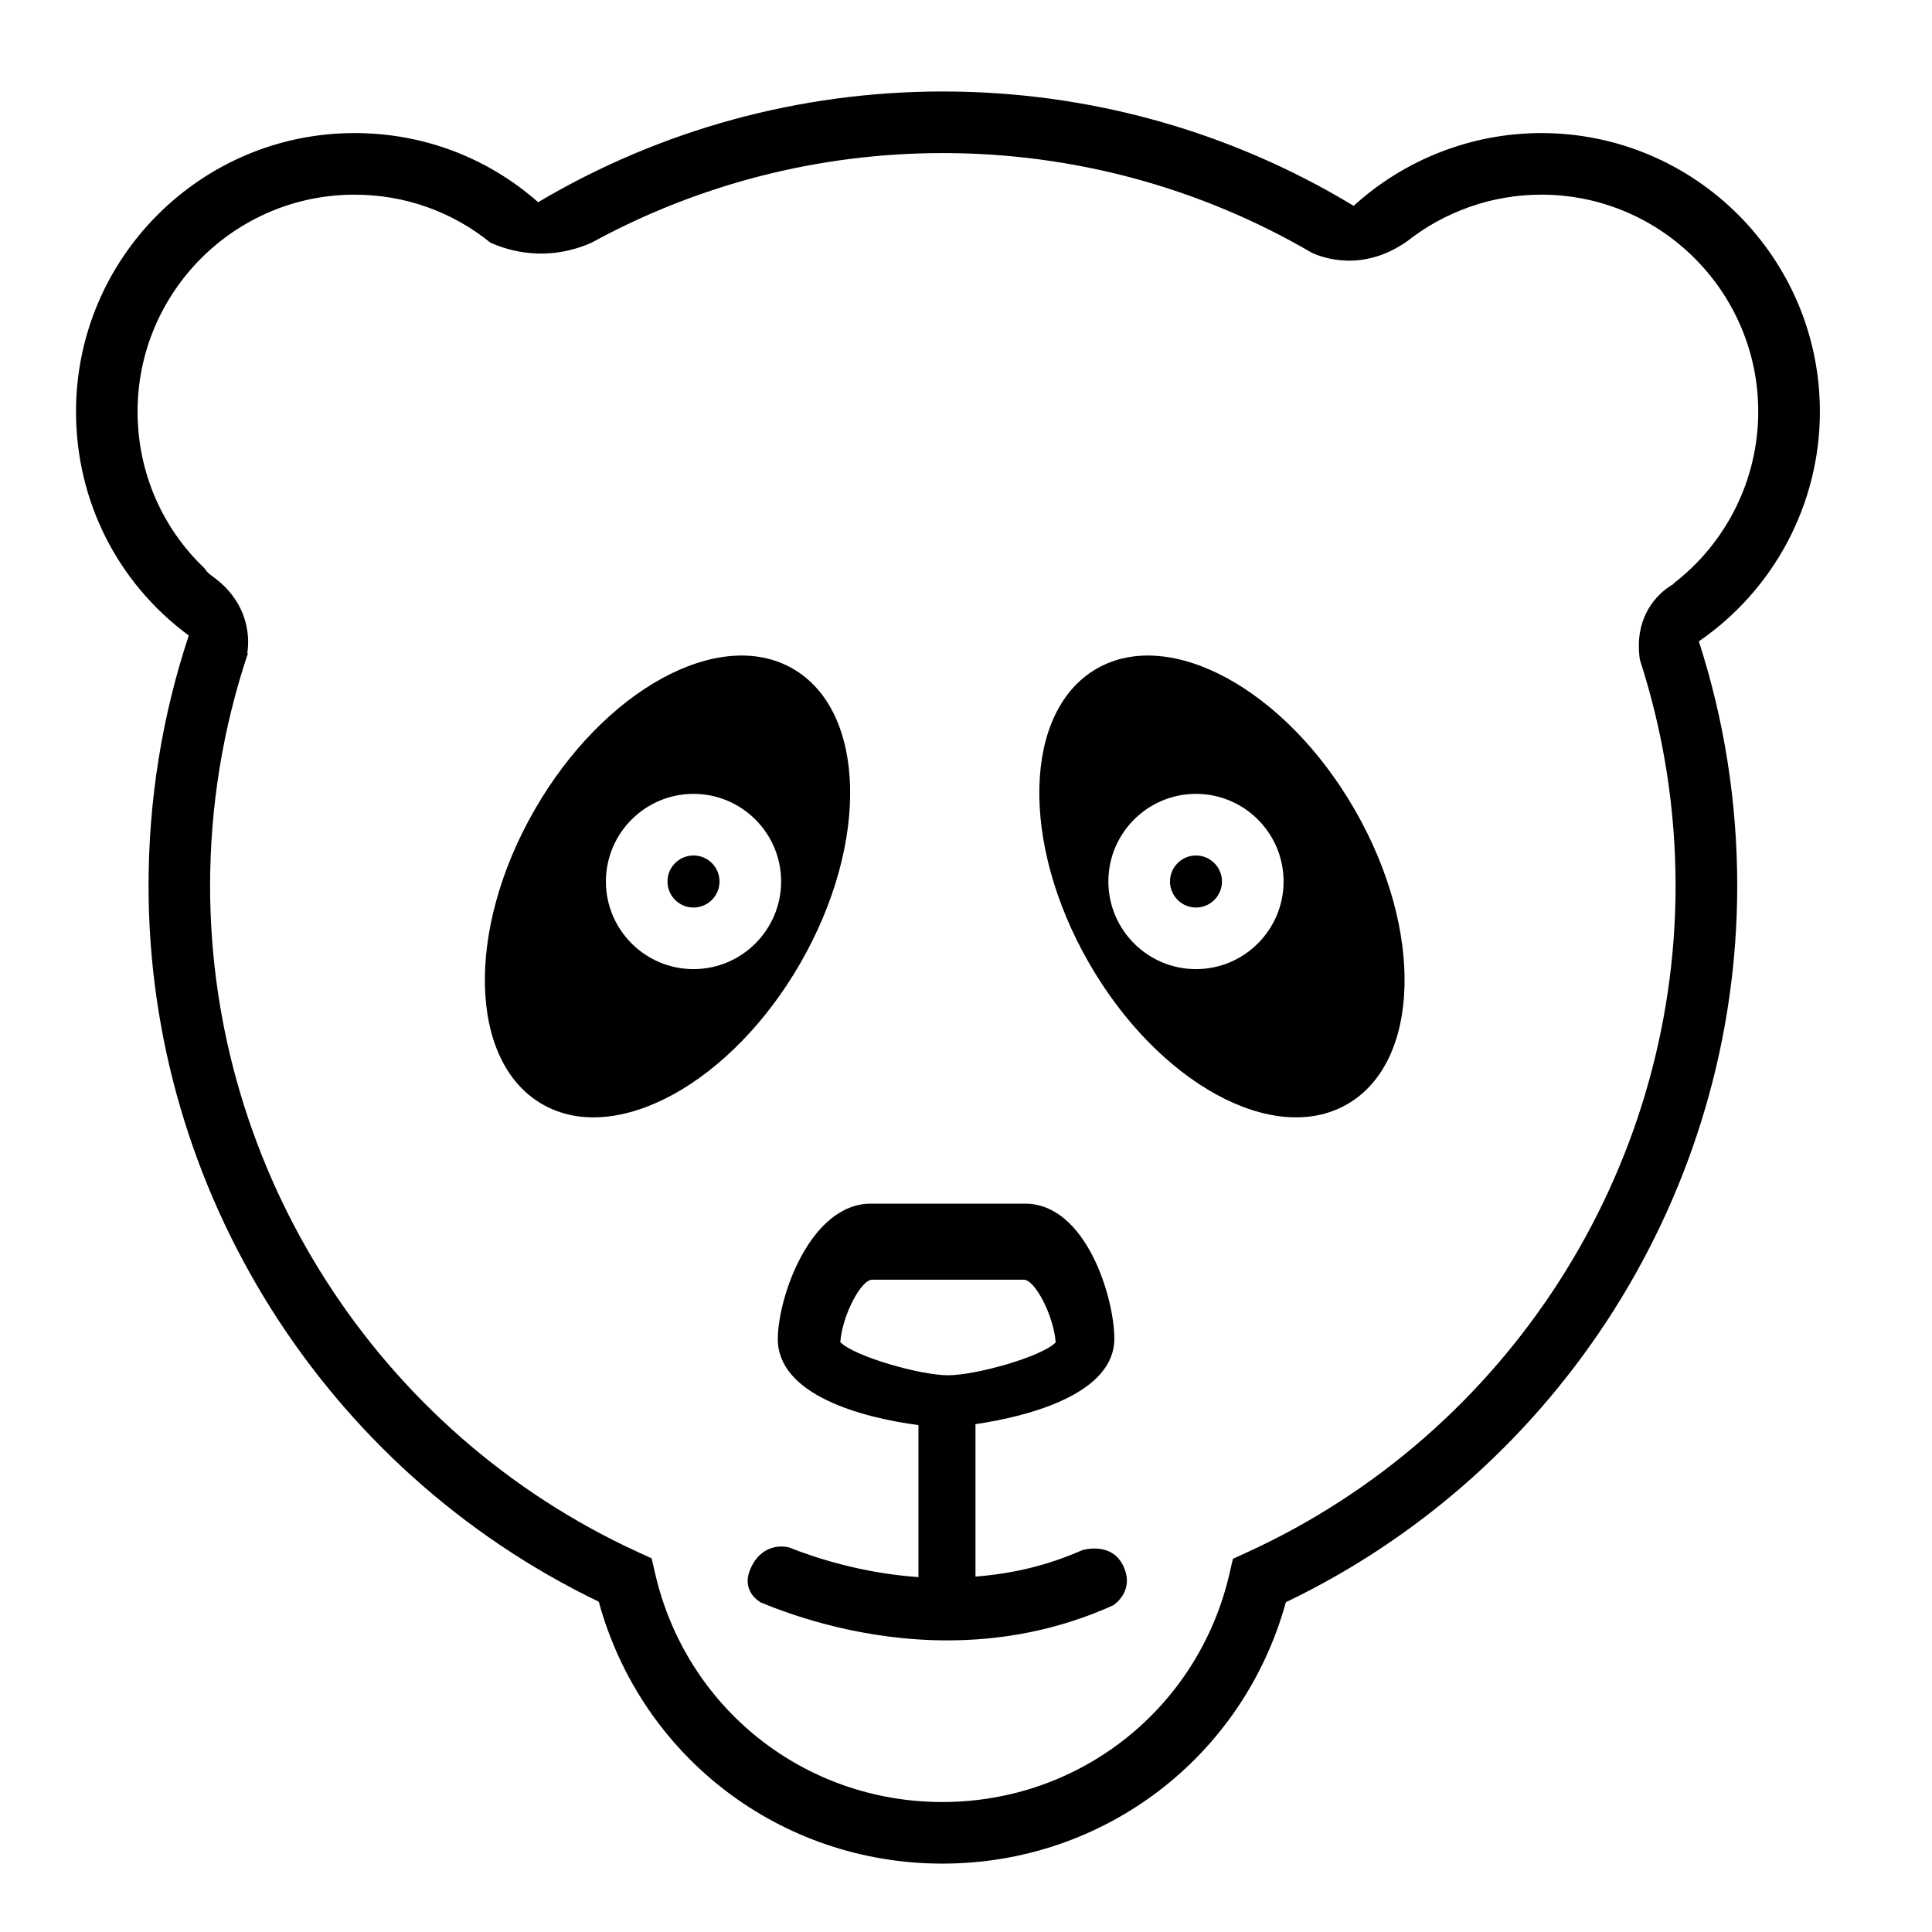
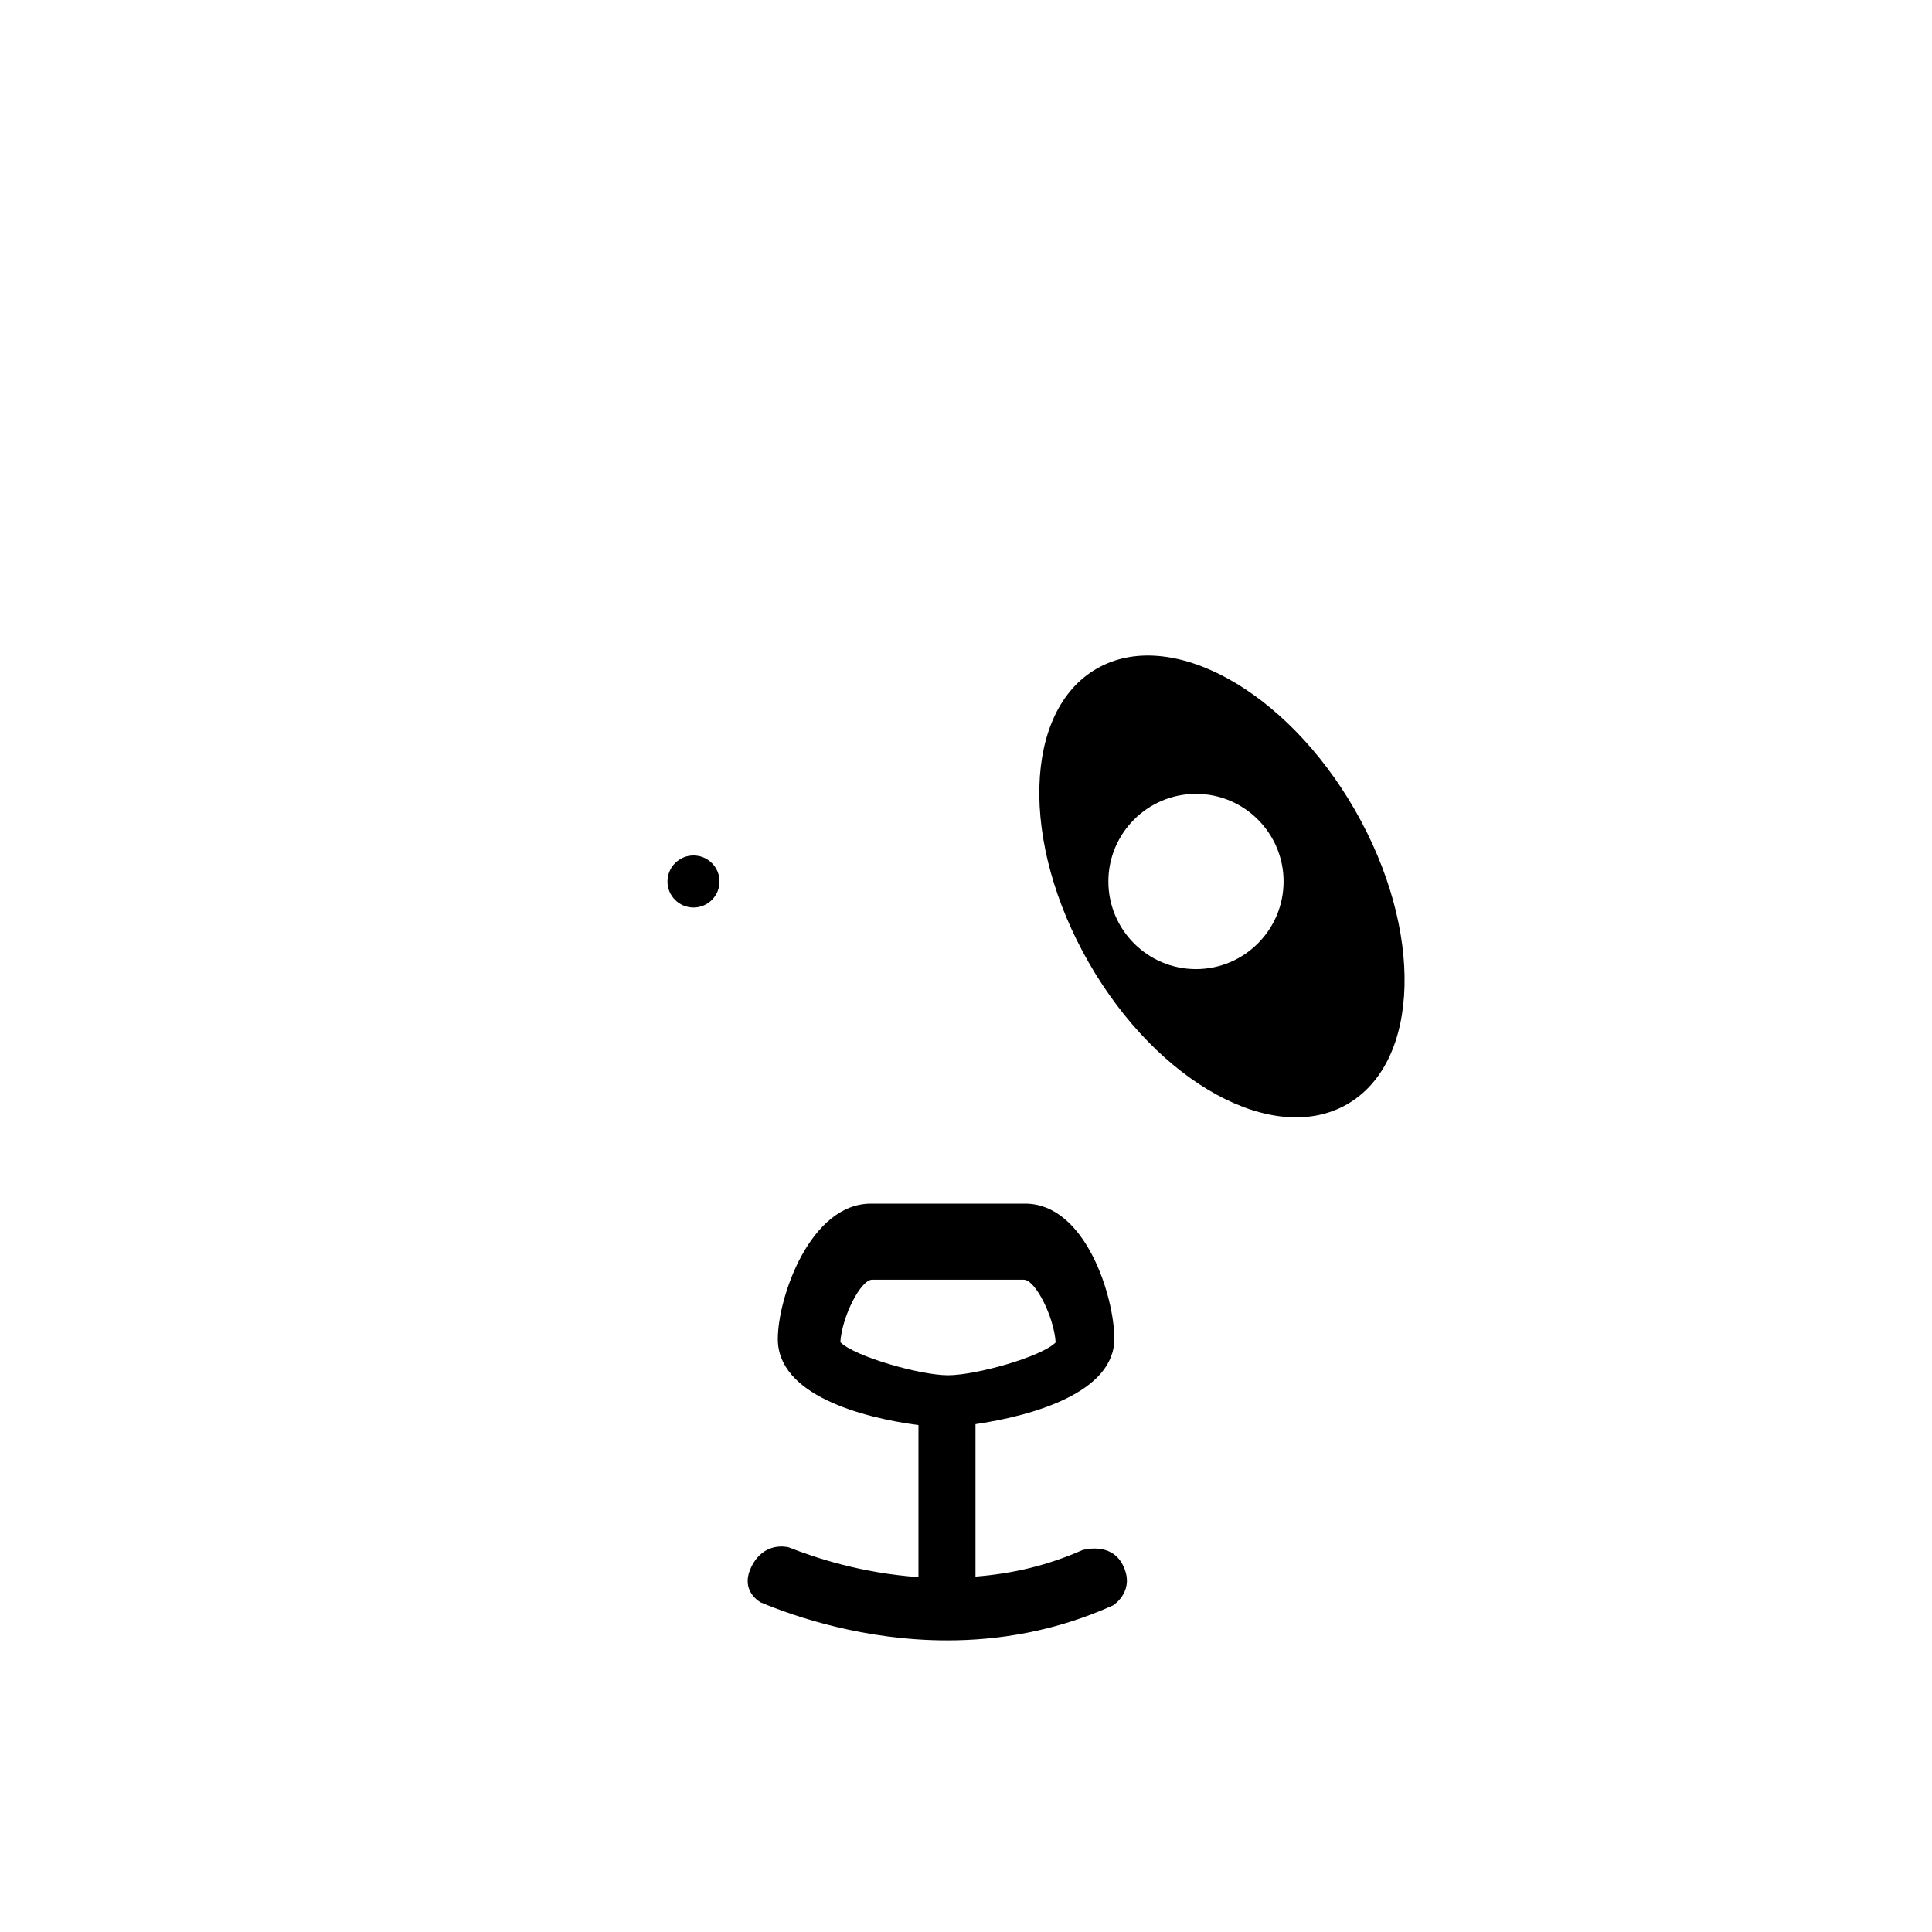
<svg xmlns="http://www.w3.org/2000/svg" fill="#000000" width="800px" height="800px" version="1.1" viewBox="144 144 512 512">
  <g>
    <path d="m334.68 377.61c0 3.809-3.086 6.894-6.894 6.894-3.812 0-6.898-3.086-6.898-6.894 0-3.809 3.086-6.898 6.898-6.898 3.809 0 6.894 3.09 6.894 6.898" />
-     <path d="m354.07 321.19c-19.473-11.184-50.105 5.594-68.418 37.473-18.324 31.883-17.398 66.801 2.086 77.98 19.457 11.191 50.094-5.586 68.406-37.469 18.32-31.883 17.395-66.793-2.074-77.984zm-26.281 79.637c-12.809 0-23.219-10.418-23.219-23.227 0-12.801 10.414-23.219 23.219-23.219 12.801 0 23.215 10.418 23.215 23.219 0 12.809-10.414 23.227-23.215 23.227z" />
-     <path d="m460.95 370.71c-3.805 0-6.891 3.094-6.891 6.898 0 3.797 3.09 6.898 6.891 6.898 3.789 0 6.887-3.098 6.887-6.898 0-3.805-3.098-6.898-6.887-6.898z" />
    <path d="m434.66 321.19c-19.469 11.191-20.398 46.098-2.082 77.984 18.32 31.883 48.957 48.656 68.418 37.469 19.473-11.18 20.398-46.098 2.074-77.98-18.312-31.879-48.949-48.656-68.41-37.473zm26.289 79.637c-12.809 0-23.219-10.418-23.219-23.227 0-12.801 10.414-23.219 23.219-23.219 12.801 0 23.215 10.418 23.215 23.219 0 12.809-10.414 23.227-23.215 23.227z" />
-     <path d="m626.29 253.09c0-40.711-33.109-73.824-73.812-73.824-18.43 0-36.207 6.953-49.746 19.285-32.785-19.848-70.289-30.309-108.86-30.309-37.91 0-74.852 10.121-107.26 29.344-13.457-11.859-30.496-18.32-48.656-18.32-40.703 0-73.812 33.109-73.812 73.824 0 23.711 11.055 45.434 29.883 59.328-7.078 21.336-10.66 43.609-10.66 66.336 0 80.715 46.699 154.73 119.31 189.71 11.23 41.07 48.117 69.414 91.062 69.414 42.871 0 79.738-28.285 91.023-69.27 72.797-34.902 119.62-108.99 119.62-189.86 0-22.148-3.422-43.906-10.172-64.785 19.945-13.688 32.082-36.434 32.082-60.879zm-38.93 45.664 0.324-0.07s-0.352 0.172-0.898 0.508c-0.402 0.301-0.828 0.574-1.234 0.863-3.141 2.398-8.504 8.141-6.969 18.777 6.254 19.305 9.461 39.43 9.461 59.918 0 75.805-44.605 145.16-113.66 176.68l-3.652 1.672-0.902 3.914c-8.23 35.645-39.535 60.539-76.102 60.539-36.641 0-67.949-24.945-76.137-60.66l-0.898-3.914-3.656-1.676c-68.859-31.578-113.36-100.87-113.36-176.55 0-21.109 3.394-41.785 10.012-61.59l-0.172-0.098s2.629-11.965-9.336-20.43c-0.957-0.676-1.602-1.371-2.019-2.062-11.238-10.715-17.703-25.52-17.703-41.488 0-31.703 25.789-57.496 57.484-57.496 13.305 0 25.836 4.473 36.008 12.699 4.727 2.156 14.848 5.266 26.742 0.066 28.469-15.582 60.418-23.789 93.164-23.789 34.555 0 68.148 9.113 97.75 26.398 2.902 1.355 13.496 5.246 25.242-2.988 10.082-7.957 22.633-12.391 35.613-12.391 31.699 0 57.488 25.789 57.488 57.496 0.008 18.043-8.496 34.887-22.598 45.672z" />
    <path d="m430.92 554.76c-9.336 4.102-18.328 6.246-28.406 7.055v-40.395c15.113-2.231 36.797-8.344 36.797-22.645 0-10.902-7.512-35.797-23.668-35.797h-40.824c-16.164 0-24.691 24.934-24.691 35.871 0 14.812 22.156 20.824 37.273 22.816v40.289c-15.113-1.074-27.223-5.082-34.387-7.898-0.961-0.238-6.648-1.316-9.859 5.098-2.734 5.465 0.75 8.438 2.379 9.477 9.305 3.883 27.578 10.086 49.52 10.086 13.648 0 28.73-2.414 43.926-9.281 0.344-0.207 6.074-4.062 2.484-10.871-2.531-4.801-7.762-4.481-10.543-3.805zm-64.227-55.07c0.488-6.996 5.457-16.559 8.453-16.559h40.172c2.996 0 7.961 9.645 8.445 16.629-3.769 3.828-21.16 8.699-28.531 8.699-7.371-0.004-24.754-4.961-28.539-8.77z" />
  </g>
</svg>